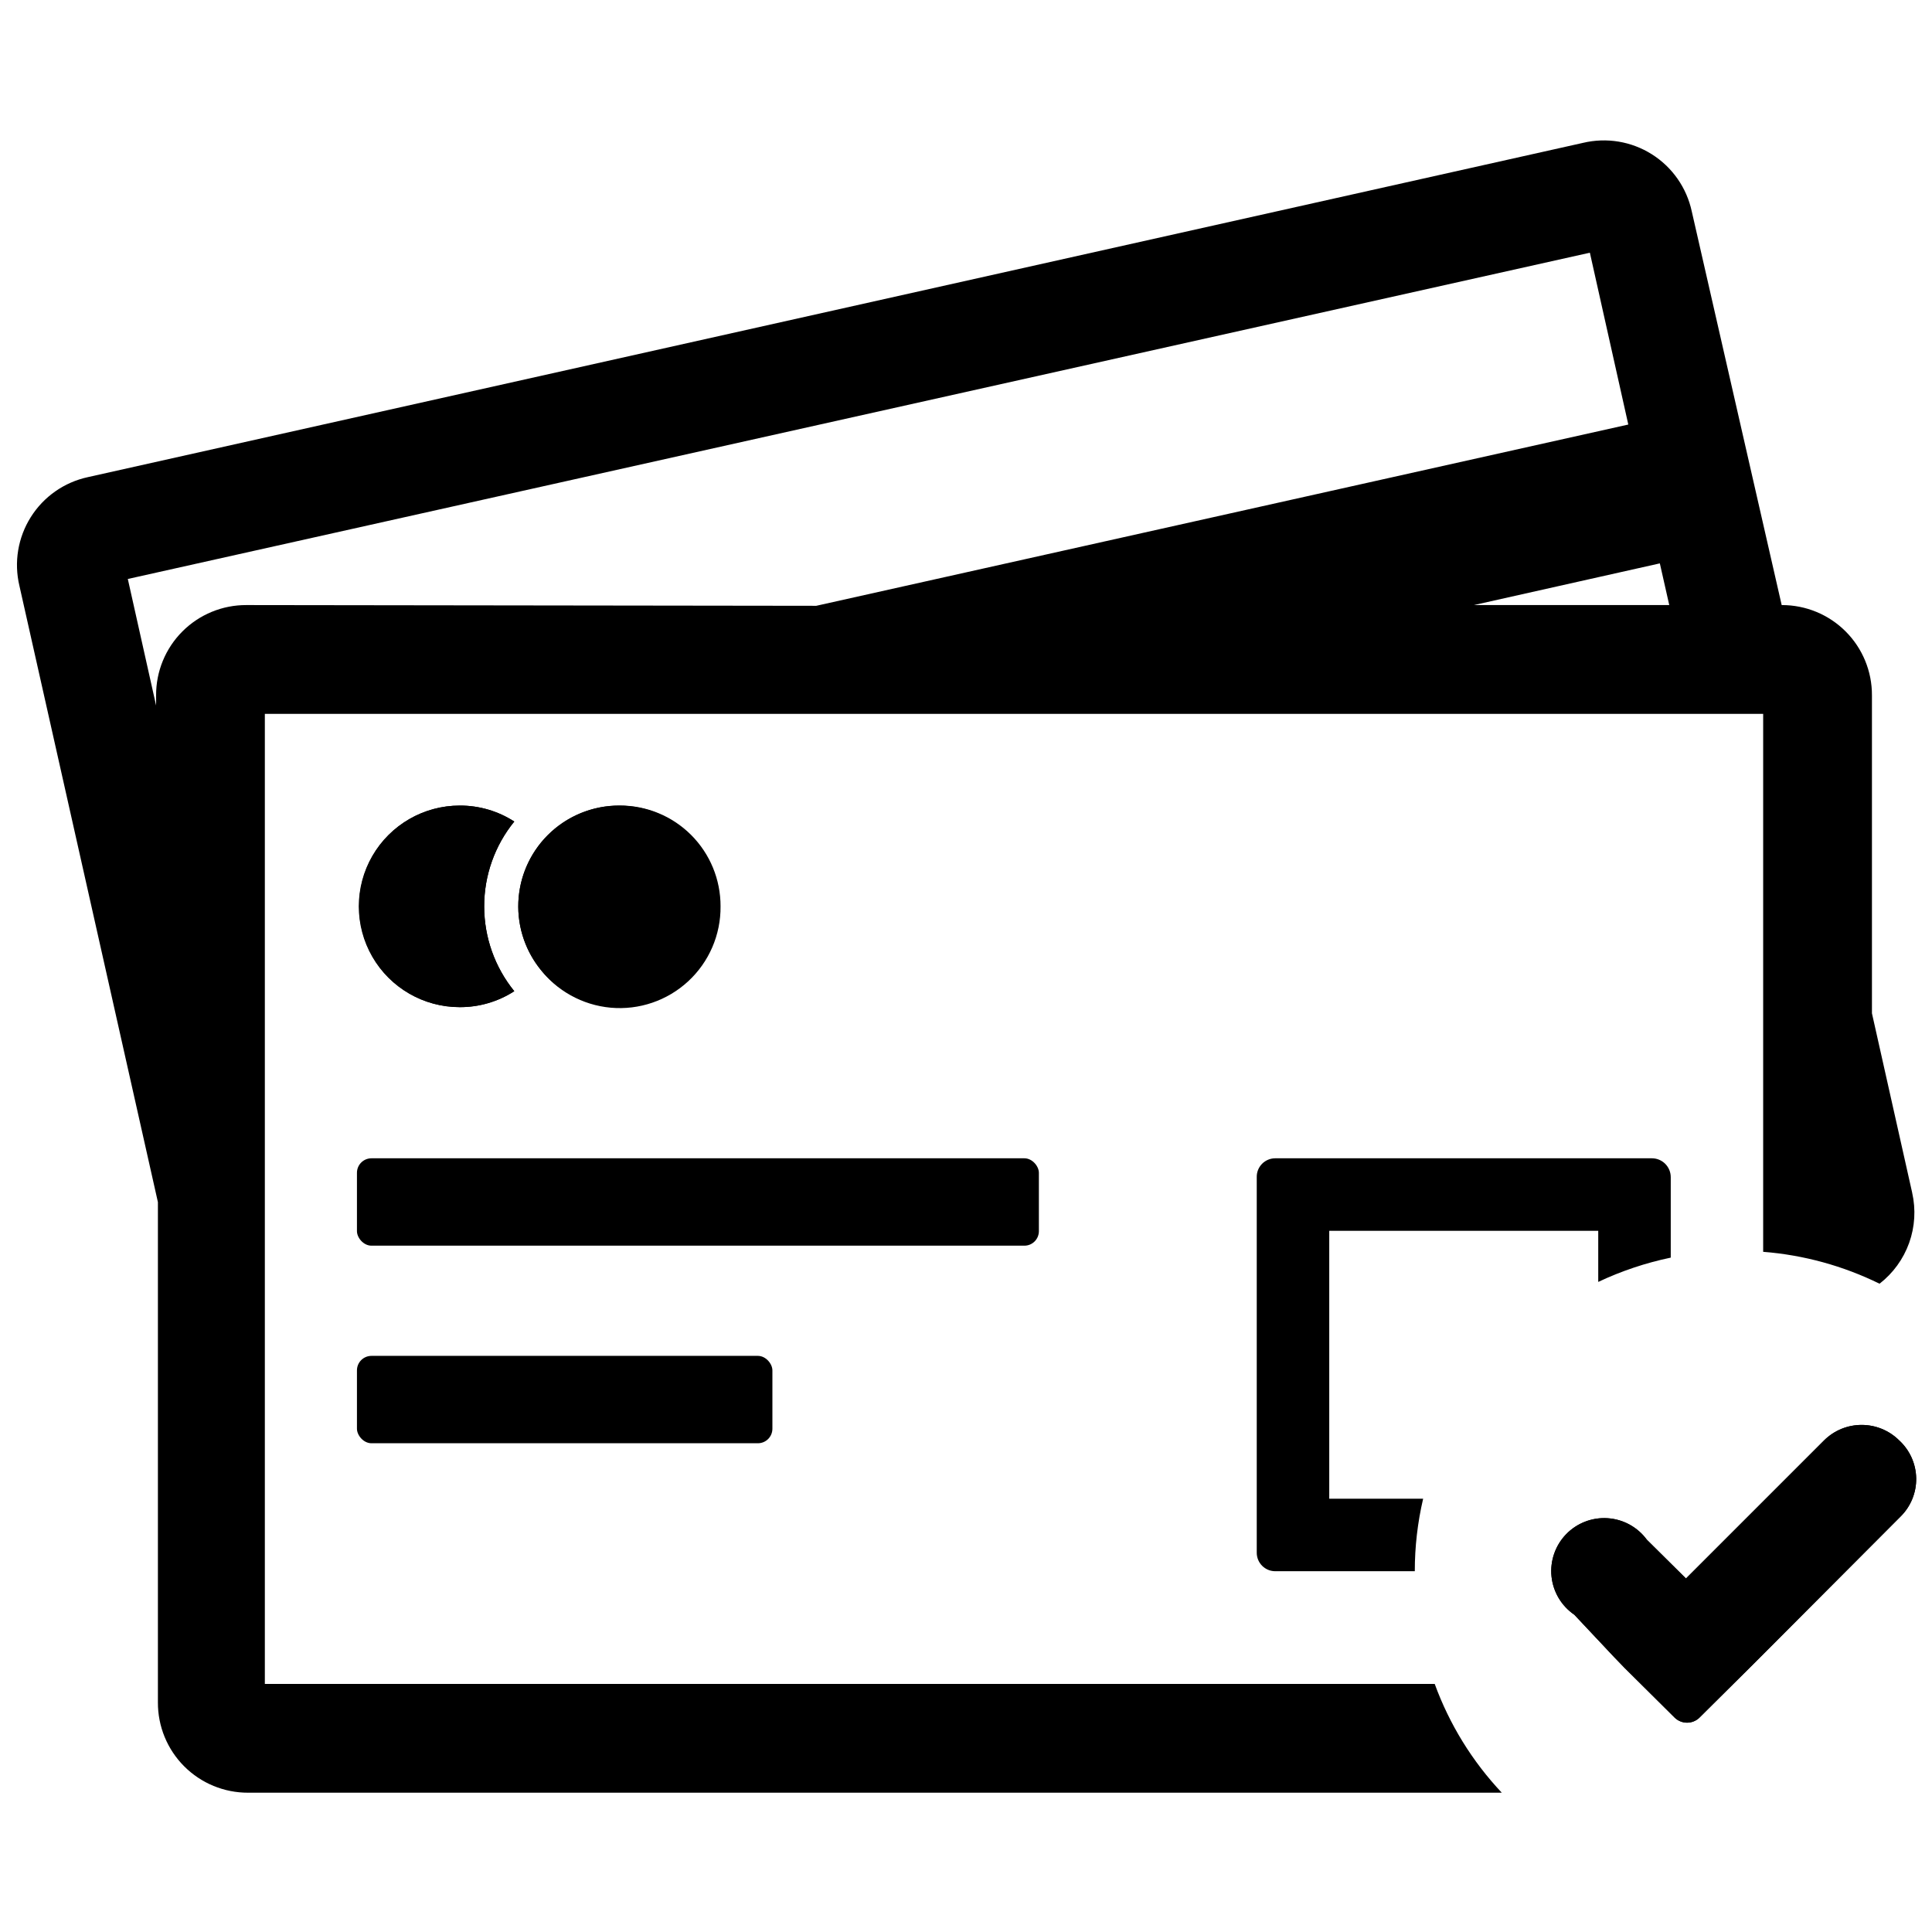
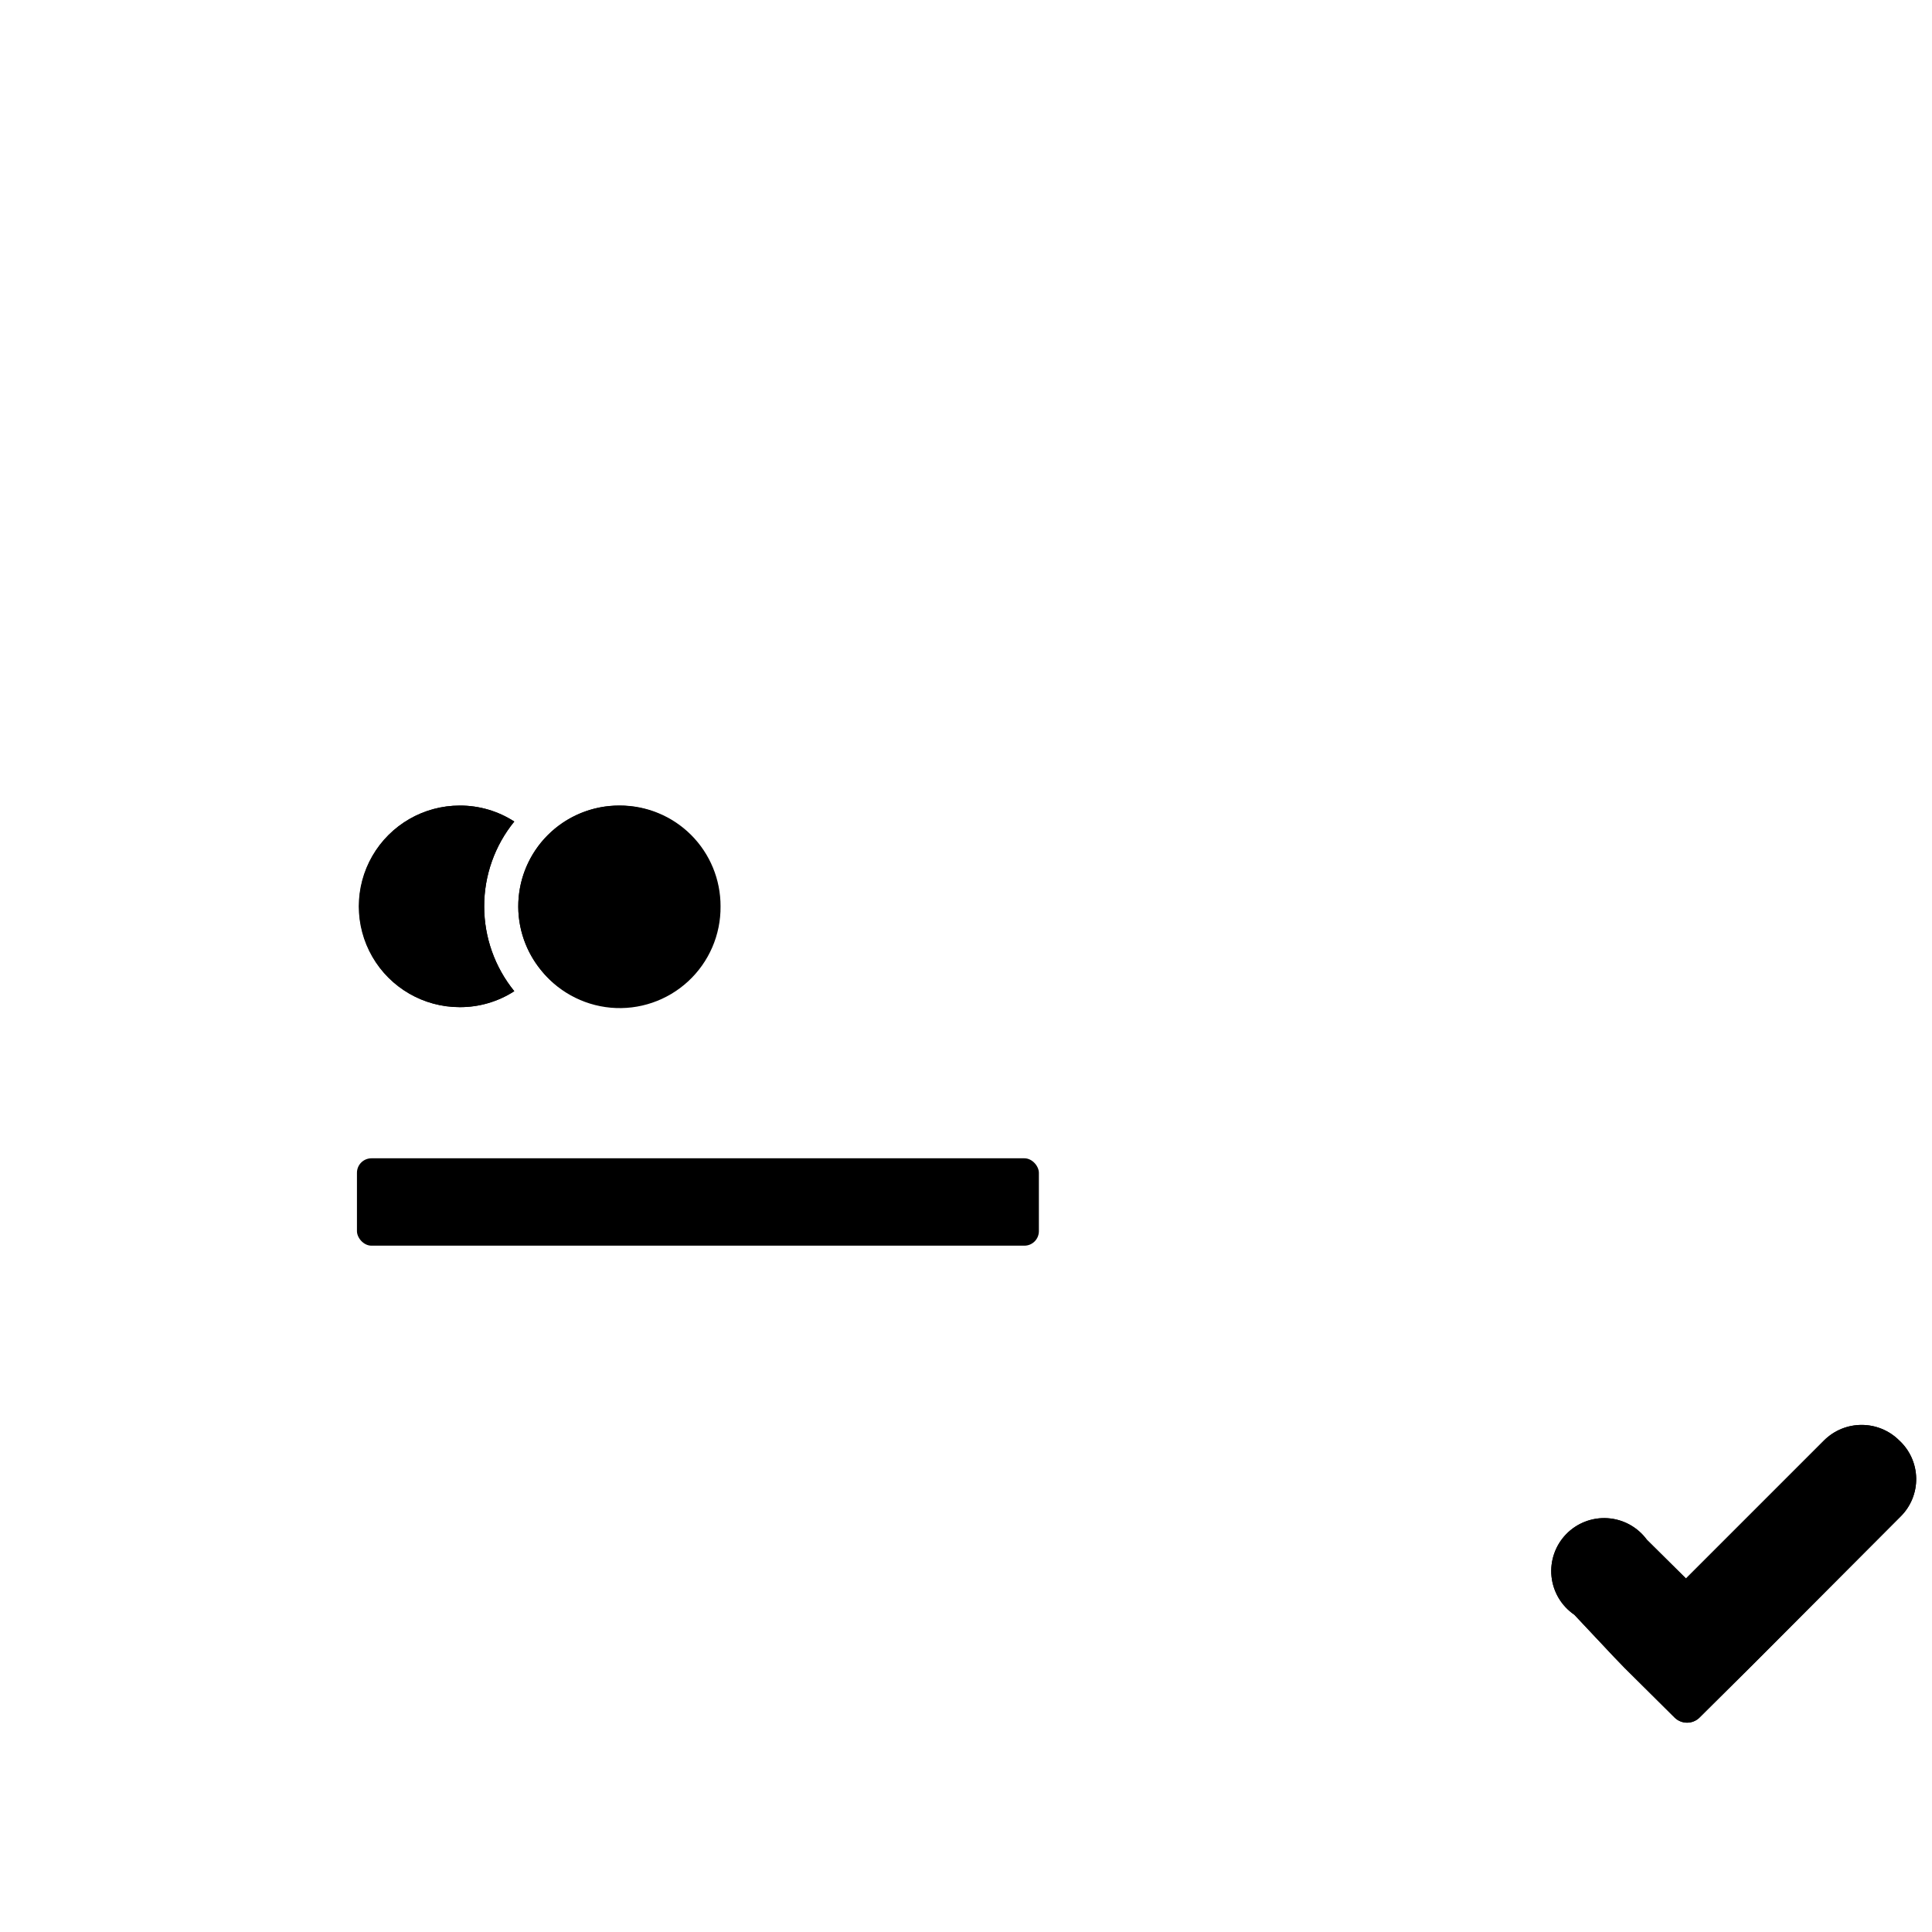
<svg xmlns="http://www.w3.org/2000/svg" width="800px" height="800px" version="1.1" viewBox="144 144 512 512">
  <defs>
    <clipPath id="b">
-       <path d="m148.09 181h503.81v439h-503.81z" />
-     </clipPath>
+       </clipPath>
    <clipPath id="a">
      <path d="m555 521h96.902v80h-96.902z" />
    </clipPath>
  </defs>
  <path d="m272.32 384.2c-0.004 8.188 2.812 16.125 7.973 22.48-4.32 2.785-9.363 4.254-14.504 4.227-9.543 0-18.359-5.09-23.133-13.355-4.769-8.262-4.769-18.441 0-26.707 4.773-8.262 13.59-13.355 23.133-13.355 5.141-0.027 10.184 1.441 14.504 4.231-5.172 6.348-7.992 14.289-7.973 22.48z" />
  <path d="m265.88 357.48c-9.543 0-18.359 5.094-23.129 13.355-4.769 8.266-4.769 18.445 0 26.707 4.769 8.266 13.586 13.355 23.129 13.355 5.113 0.016 10.117-1.453 14.41-4.227-5.164-6.356-7.981-14.293-7.981-22.48s2.816-16.129 7.981-22.48c-4.293-2.773-9.297-4.242-14.41-4.231z" />
  <path d="m334.77 384.2c0 7.082-2.816 13.875-7.824 18.887-5.008 5.008-11.801 7.82-18.887 7.82-7.082 0-13.875-2.812-18.883-7.82-5.012-5.012-7.824-11.805-7.824-18.887 0-7.086 2.812-13.879 7.824-18.887 5.008-5.008 11.801-7.824 18.883-7.824 7.086 0 13.879 2.816 18.887 7.824 5.008 5.008 7.824 11.801 7.824 18.887z" />
  <path d="m308.05 357.48c-6.691 0-13.137 2.512-18.066 7.039-4.93 4.523-7.981 10.734-8.547 17.402-0.57 6.668 1.387 13.305 5.481 18.602 4.539 6.023 11.418 9.848 18.93 10.527 7.516 0.676 14.969-1.859 20.512-6.977s8.668-12.34 8.594-19.883c0.023-7.094-2.781-13.902-7.793-18.914-5.016-5.016-11.824-7.82-18.914-7.797z" />
  <path d="m242.44 450.96h173.03c2.121 0 3.844 2.121 3.844 3.844v15.469c0 2.121-1.719 3.844-3.844 3.844h-173.03c-2.121 0-3.844-2.121-3.844-3.844v-15.469c0-2.121 1.719-3.844 3.844-3.844z" />
-   <path d="m242.44 503.32h102.41c2.121 0 3.844 2.121 3.844 3.844v15.469c0 2.121-1.719 3.844-3.844 3.844h-102.41c-2.121 0-3.844-2.121-3.844-3.844v-15.469c0-2.121 1.719-3.844 3.844-3.844z" />
  <g clip-path="url(#b)">
    <path d="m581.77 450.96h-99.82c-1.316 0-2.578 0.531-3.5 1.469-0.922 0.941-1.426 2.211-1.398 3.527v99.531c0 2.707 2.191 4.902 4.898 4.902h36.988c-0.004-6.469 0.738-12.918 2.211-19.215h-24.883v-71h71.285v13.547c6.129-2.891 12.578-5.051 19.215-6.438v-21.328c0-1.324-0.527-2.594-1.465-3.531-0.934-0.938-2.207-1.465-3.531-1.465zm68.98 9.129-10.664-47.555v-84.258c0.027-6.356-2.484-12.453-6.977-16.945-4.492-4.492-10.594-7.004-16.945-6.981l-23.828-104.33c-1.348-6.269-5.168-11.727-10.59-15.145-5.422-3.414-11.996-4.504-18.23-3.016l-396.21 88.582c-6.266 1.348-11.727 5.168-15.141 10.59-3.418 5.422-4.504 11.996-3.016 18.23l36.699 163.32v132.58c-0.027 6.352 2.484 12.453 6.977 16.945 4.492 4.492 10.594 7.004 16.945 6.977h332.22c-7.82-8.301-13.867-18.105-17.773-28.82h-310.03v-257.09h397.07v142.57c10.719 0.84 21.184 3.711 30.84 8.453 3.586-2.777 6.305-6.523 7.84-10.797 1.531-4.269 1.809-8.891 0.805-13.316zm-441.46-155.74c-6.352-0.023-12.453 2.488-16.945 6.981-4.492 4.492-7.004 10.59-6.977 16.945v2.691l-7.496-33.531 387.46-86.465 10.184 45.539-215.2 48.035zm325.3 0 49.285-11.047 2.496 11.047z" />
  </g>
  <g clip-path="url(#a)">
    <path d="m647.68 545.89-36.605 36.699-3.363 3.363-13.355 13.258h0.004c-1.824 1.758-4.711 1.758-6.535 0l-13.258-13.16-2.785-2.883-10.566-11.242c-3.414-2.332-5.625-6.047-6.047-10.16-0.418-4.109 0.996-8.199 3.867-11.168 2.871-2.973 6.91-4.527 11.031-4.25 4.125 0.277 7.914 2.359 10.363 5.691l10.375 10.281 36.605-36.605c5.504-5.457 14.379-5.457 19.887 0 2.809 2.574 4.441 6.191 4.516 10.004 0.074 3.812-1.422 7.488-4.133 10.172z" />
    <path d="m561.21 571.92c-3.414-2.332-5.625-6.047-6.047-10.16-0.418-4.109 0.996-8.199 3.867-11.168 2.871-2.973 6.91-4.527 11.031-4.25 4.125 0.277 7.914 2.359 10.363 5.691l10.375 10.281 36.605-36.605c5.504-5.457 14.379-5.457 19.887 0 2.809 2.574 4.441 6.191 4.516 10.004 0.074 3.812-1.422 7.488-4.133 10.172l-36.605 36.699-3.363 3.363-13.355 13.258h0.004c-1.824 1.758-4.711 1.758-6.535 0l-13.258-13.16-2.785-2.883z" />
  </g>
</svg>